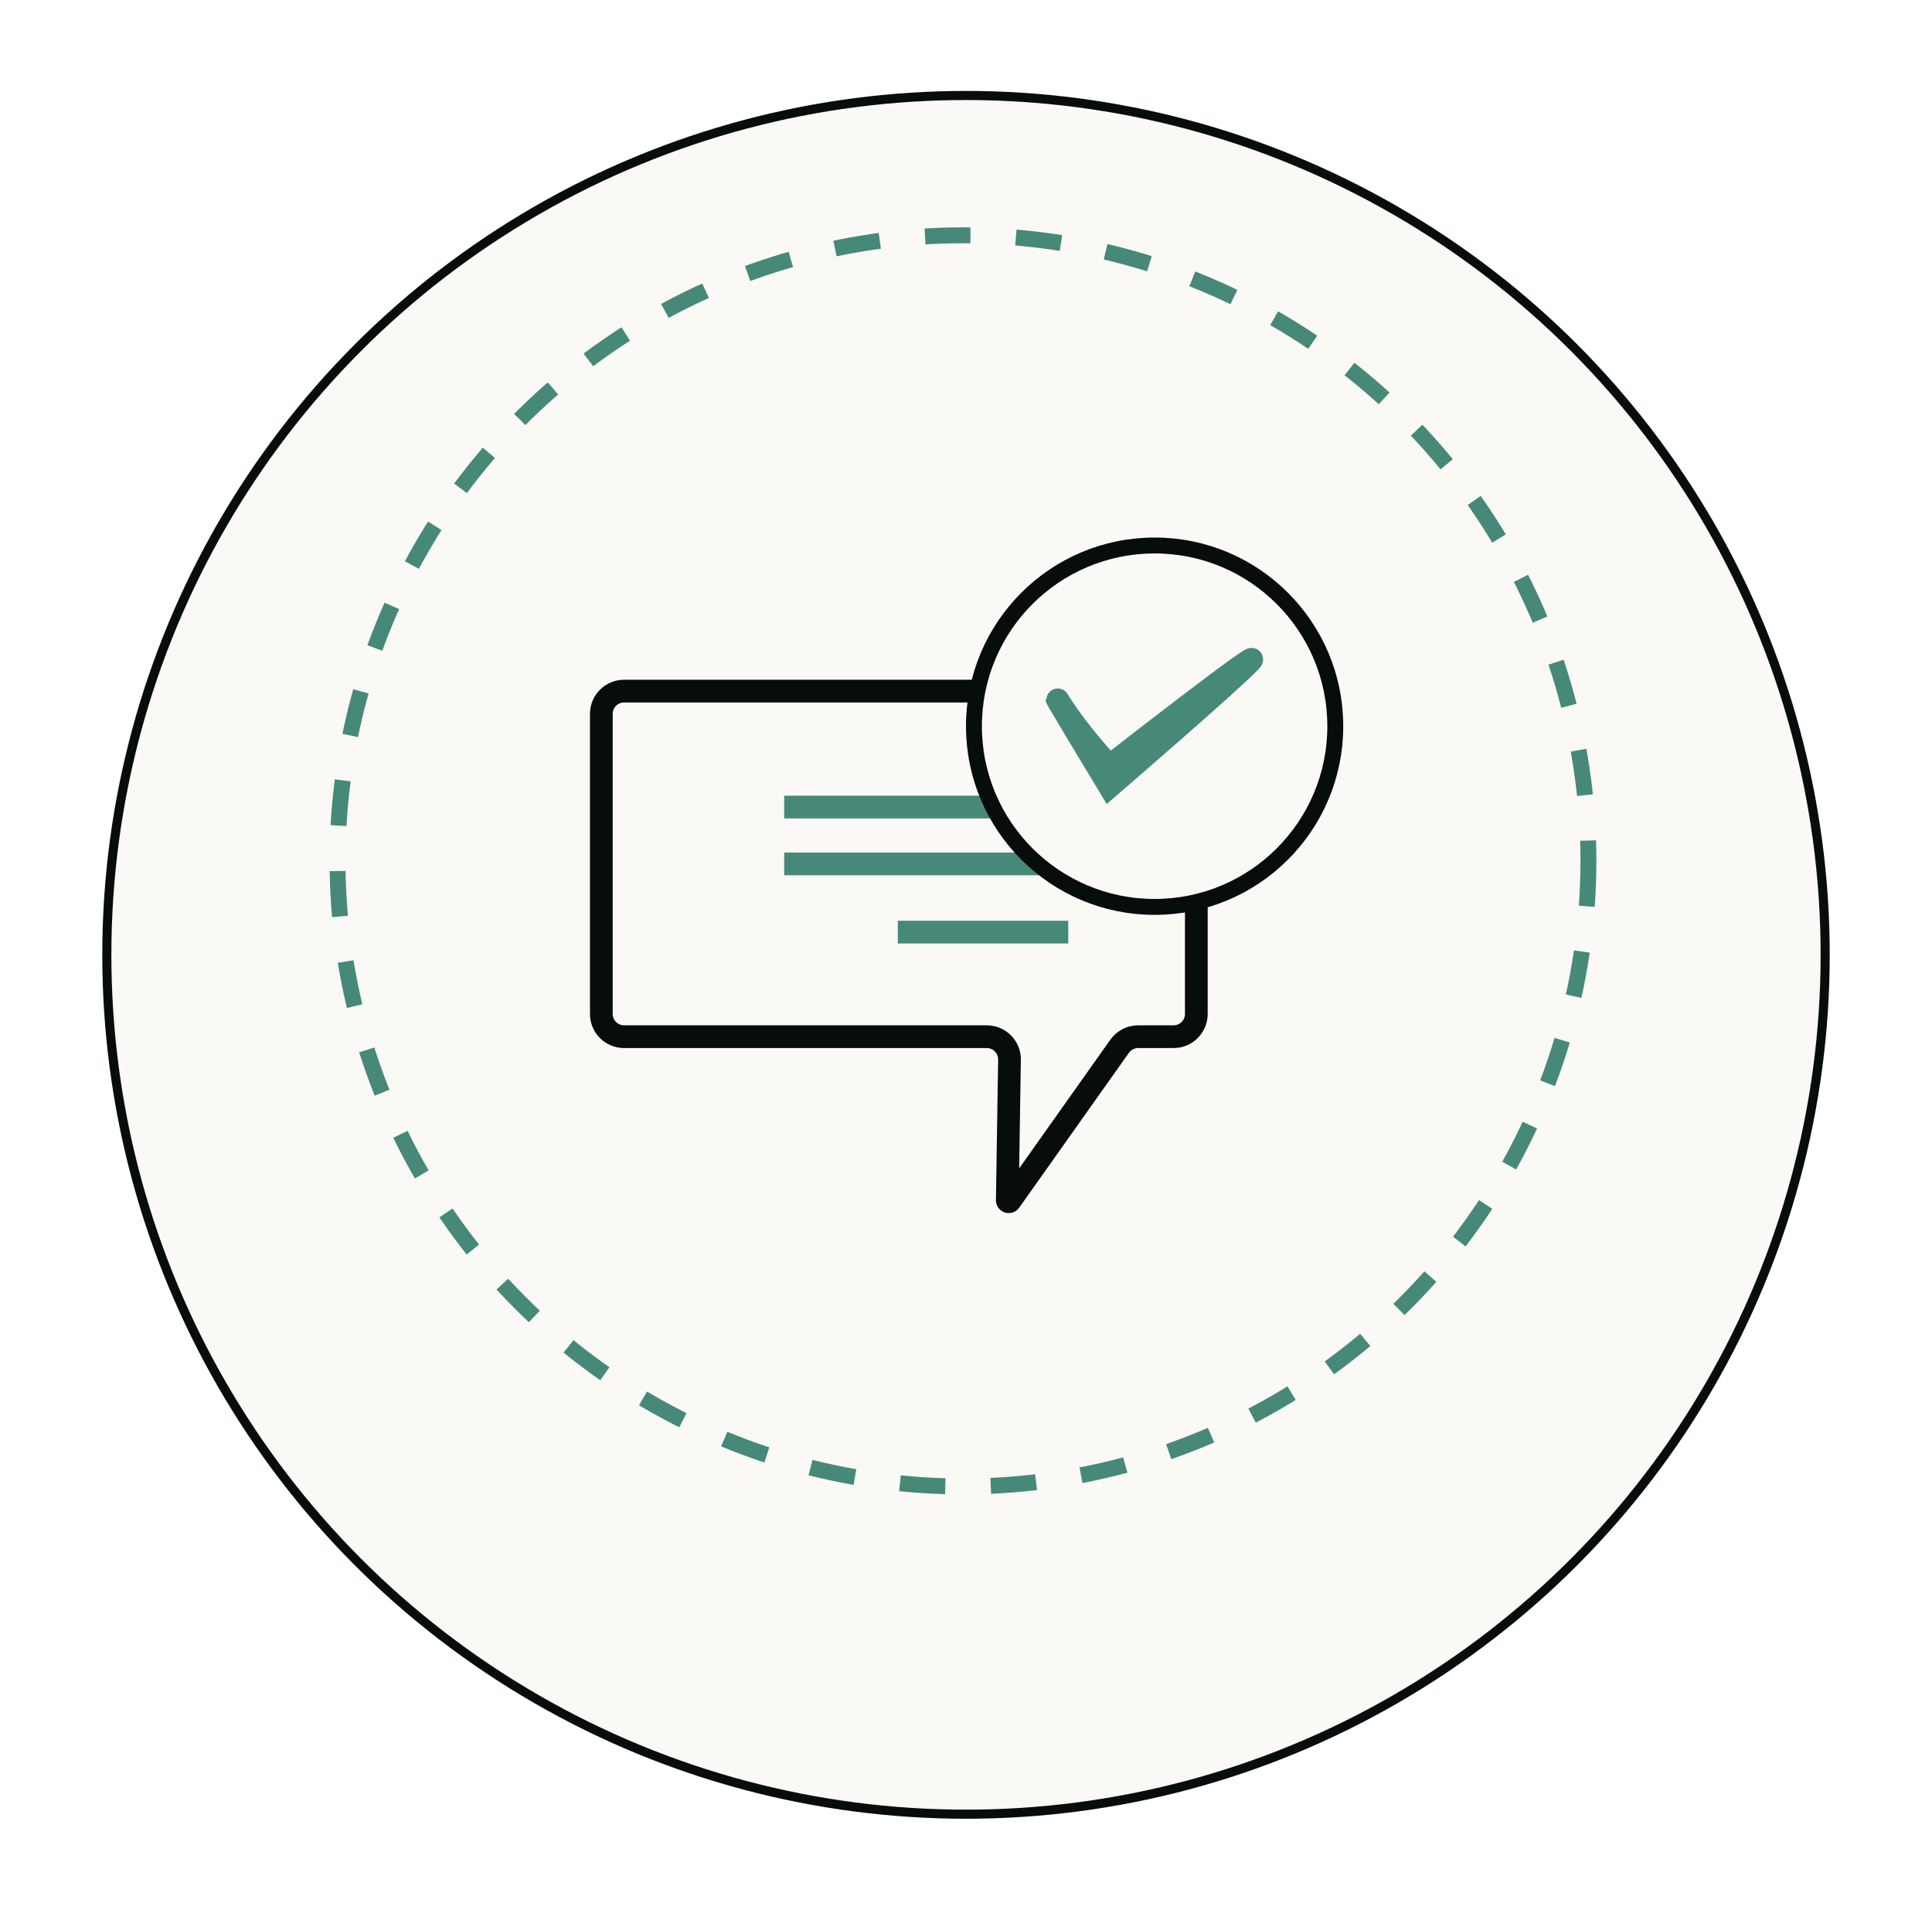
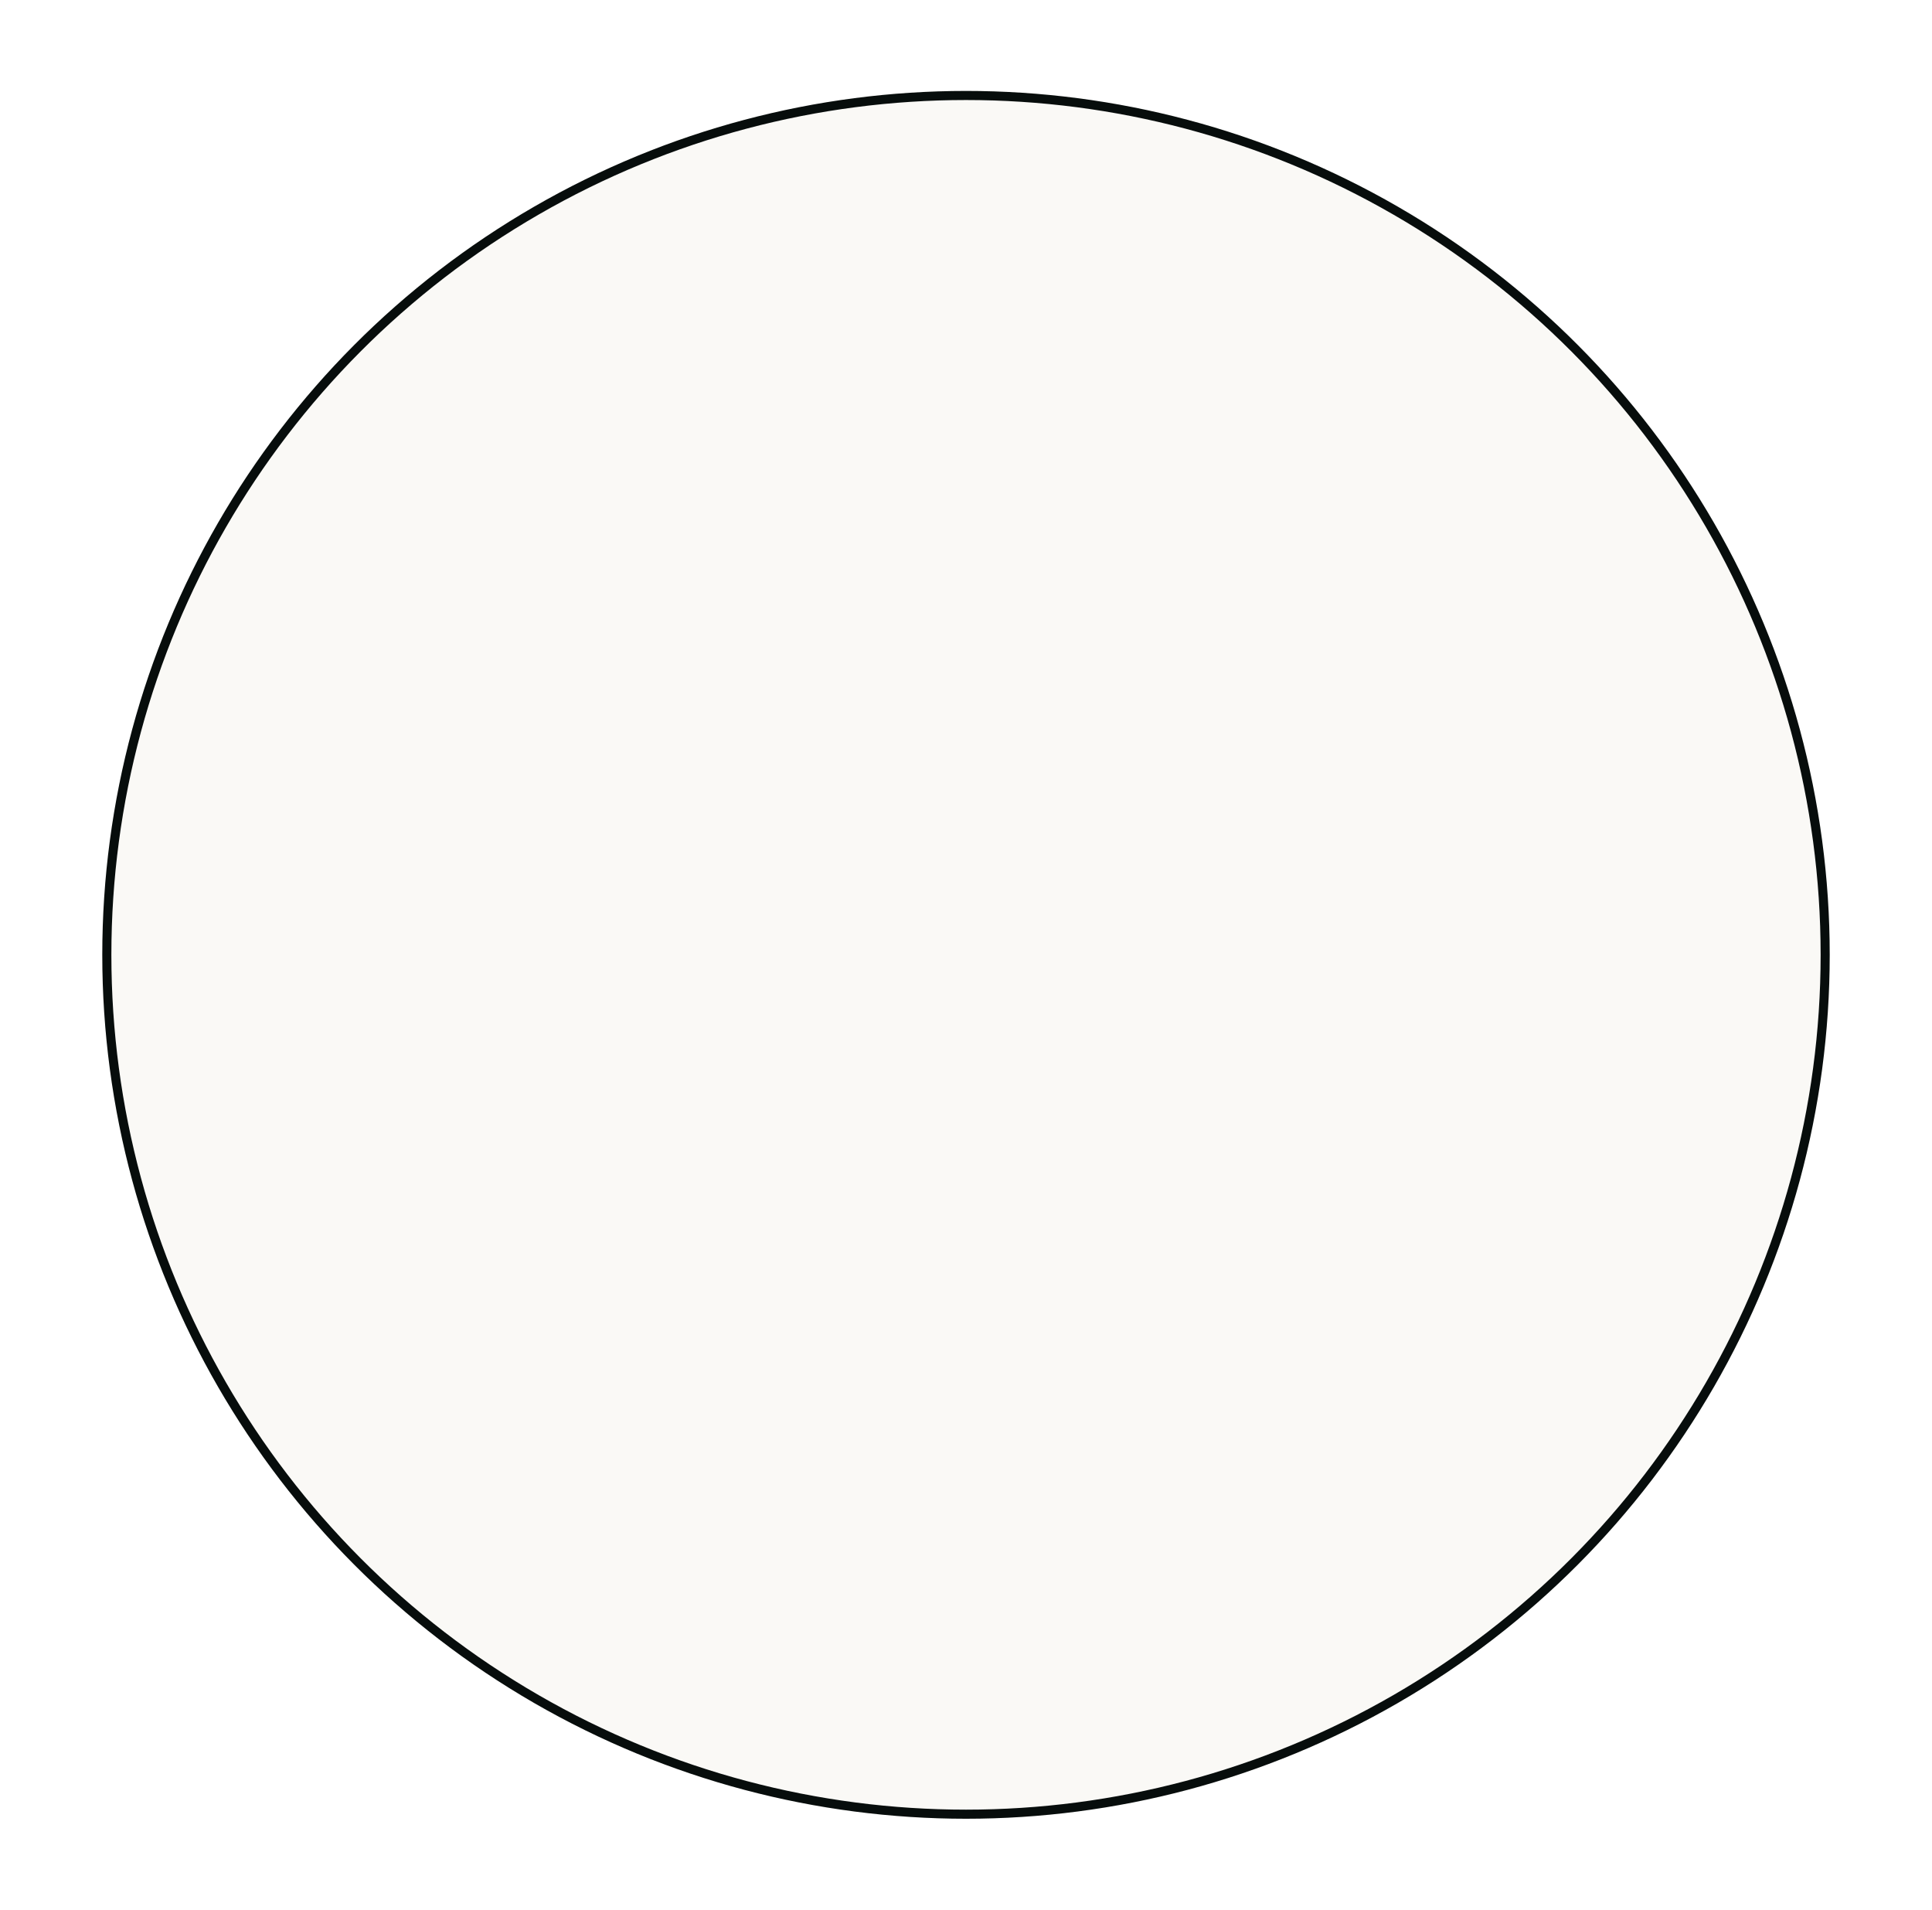
<svg xmlns="http://www.w3.org/2000/svg" width="85" height="84" viewBox="0 0 85 84" fill="none">
  <g filter="url(#filter0_d_4172_4597)">
    <circle cx="42.5" cy="38" r="38" fill="#FAF9F6" />
    <circle cx="42.5" cy="38" r="37.8" stroke="#070D0C" stroke-width="0.4" />
  </g>
-   <circle cx="42.367" cy="37.867" r="27.517" stroke="#478978" stroke-width="0.7" stroke-dasharray="2 2" />
-   <path d="M27.456 30.4H51.633C52.186 30.4 52.633 30.848 52.633 31.4V44.6C52.633 45.152 52.186 45.6 51.633 45.6H50.074C49.75 45.6 49.446 45.757 49.258 46.022L44.43 52.835C44.393 52.884 44.316 52.857 44.317 52.796L44.414 46.616C44.423 46.057 43.973 45.6 43.414 45.6H27.456C26.903 45.6 26.456 45.152 26.456 44.6V31.4C26.456 30.848 26.903 30.4 27.456 30.4Z" fill="#FAF9F6" stroke="#070D0C" />
-   <path d="M34.5 35.5H47M34.5 38H47M39.5 41H47" stroke="#478978" />
-   <path d="M50.799 23.994C55.188 23.994 58.747 27.554 58.747 31.943C58.747 36.333 55.188 39.891 50.799 39.892C46.409 39.892 42.85 36.333 42.85 31.943C42.85 27.553 46.409 23.994 50.799 23.994Z" fill="#FAF9F6" stroke="#070D0C" stroke-width="0.7" />
-   <path d="M48.812 33.693C48.812 33.693 47.518 32.33 46.655 30.967C45.792 29.605 48.812 34.601 48.812 34.601C48.812 34.601 54.137 30.01 55 29.101C55.863 28.193 48.812 33.693 48.812 33.693Z" stroke="#478978" />
  <defs>
    <filter id="filter0_d_4172_4597" x="0.5" y="0" width="84" height="84" filterUnits="userSpaceOnUse" color-interpolation-filters="sRGB">
      <feFlood flood-opacity="0" result="BackgroundImageFix" />
      <feColorMatrix in="SourceAlpha" type="matrix" values="0 0 0 0 0 0 0 0 0 0 0 0 0 0 0 0 0 0 127 0" result="hardAlpha" />
      <feOffset dy="4" />
      <feGaussianBlur stdDeviation="2" />
      <feComposite in2="hardAlpha" operator="out" />
      <feColorMatrix type="matrix" values="0 0 0 0 0 0 0 0 0 0 0 0 0 0 0 0 0 0 0.25 0" />
      <feBlend mode="normal" in2="BackgroundImageFix" result="effect1_dropShadow_4172_4597" />
      <feBlend mode="normal" in="SourceGraphic" in2="effect1_dropShadow_4172_4597" result="shape" />
    </filter>
  </defs>
</svg>